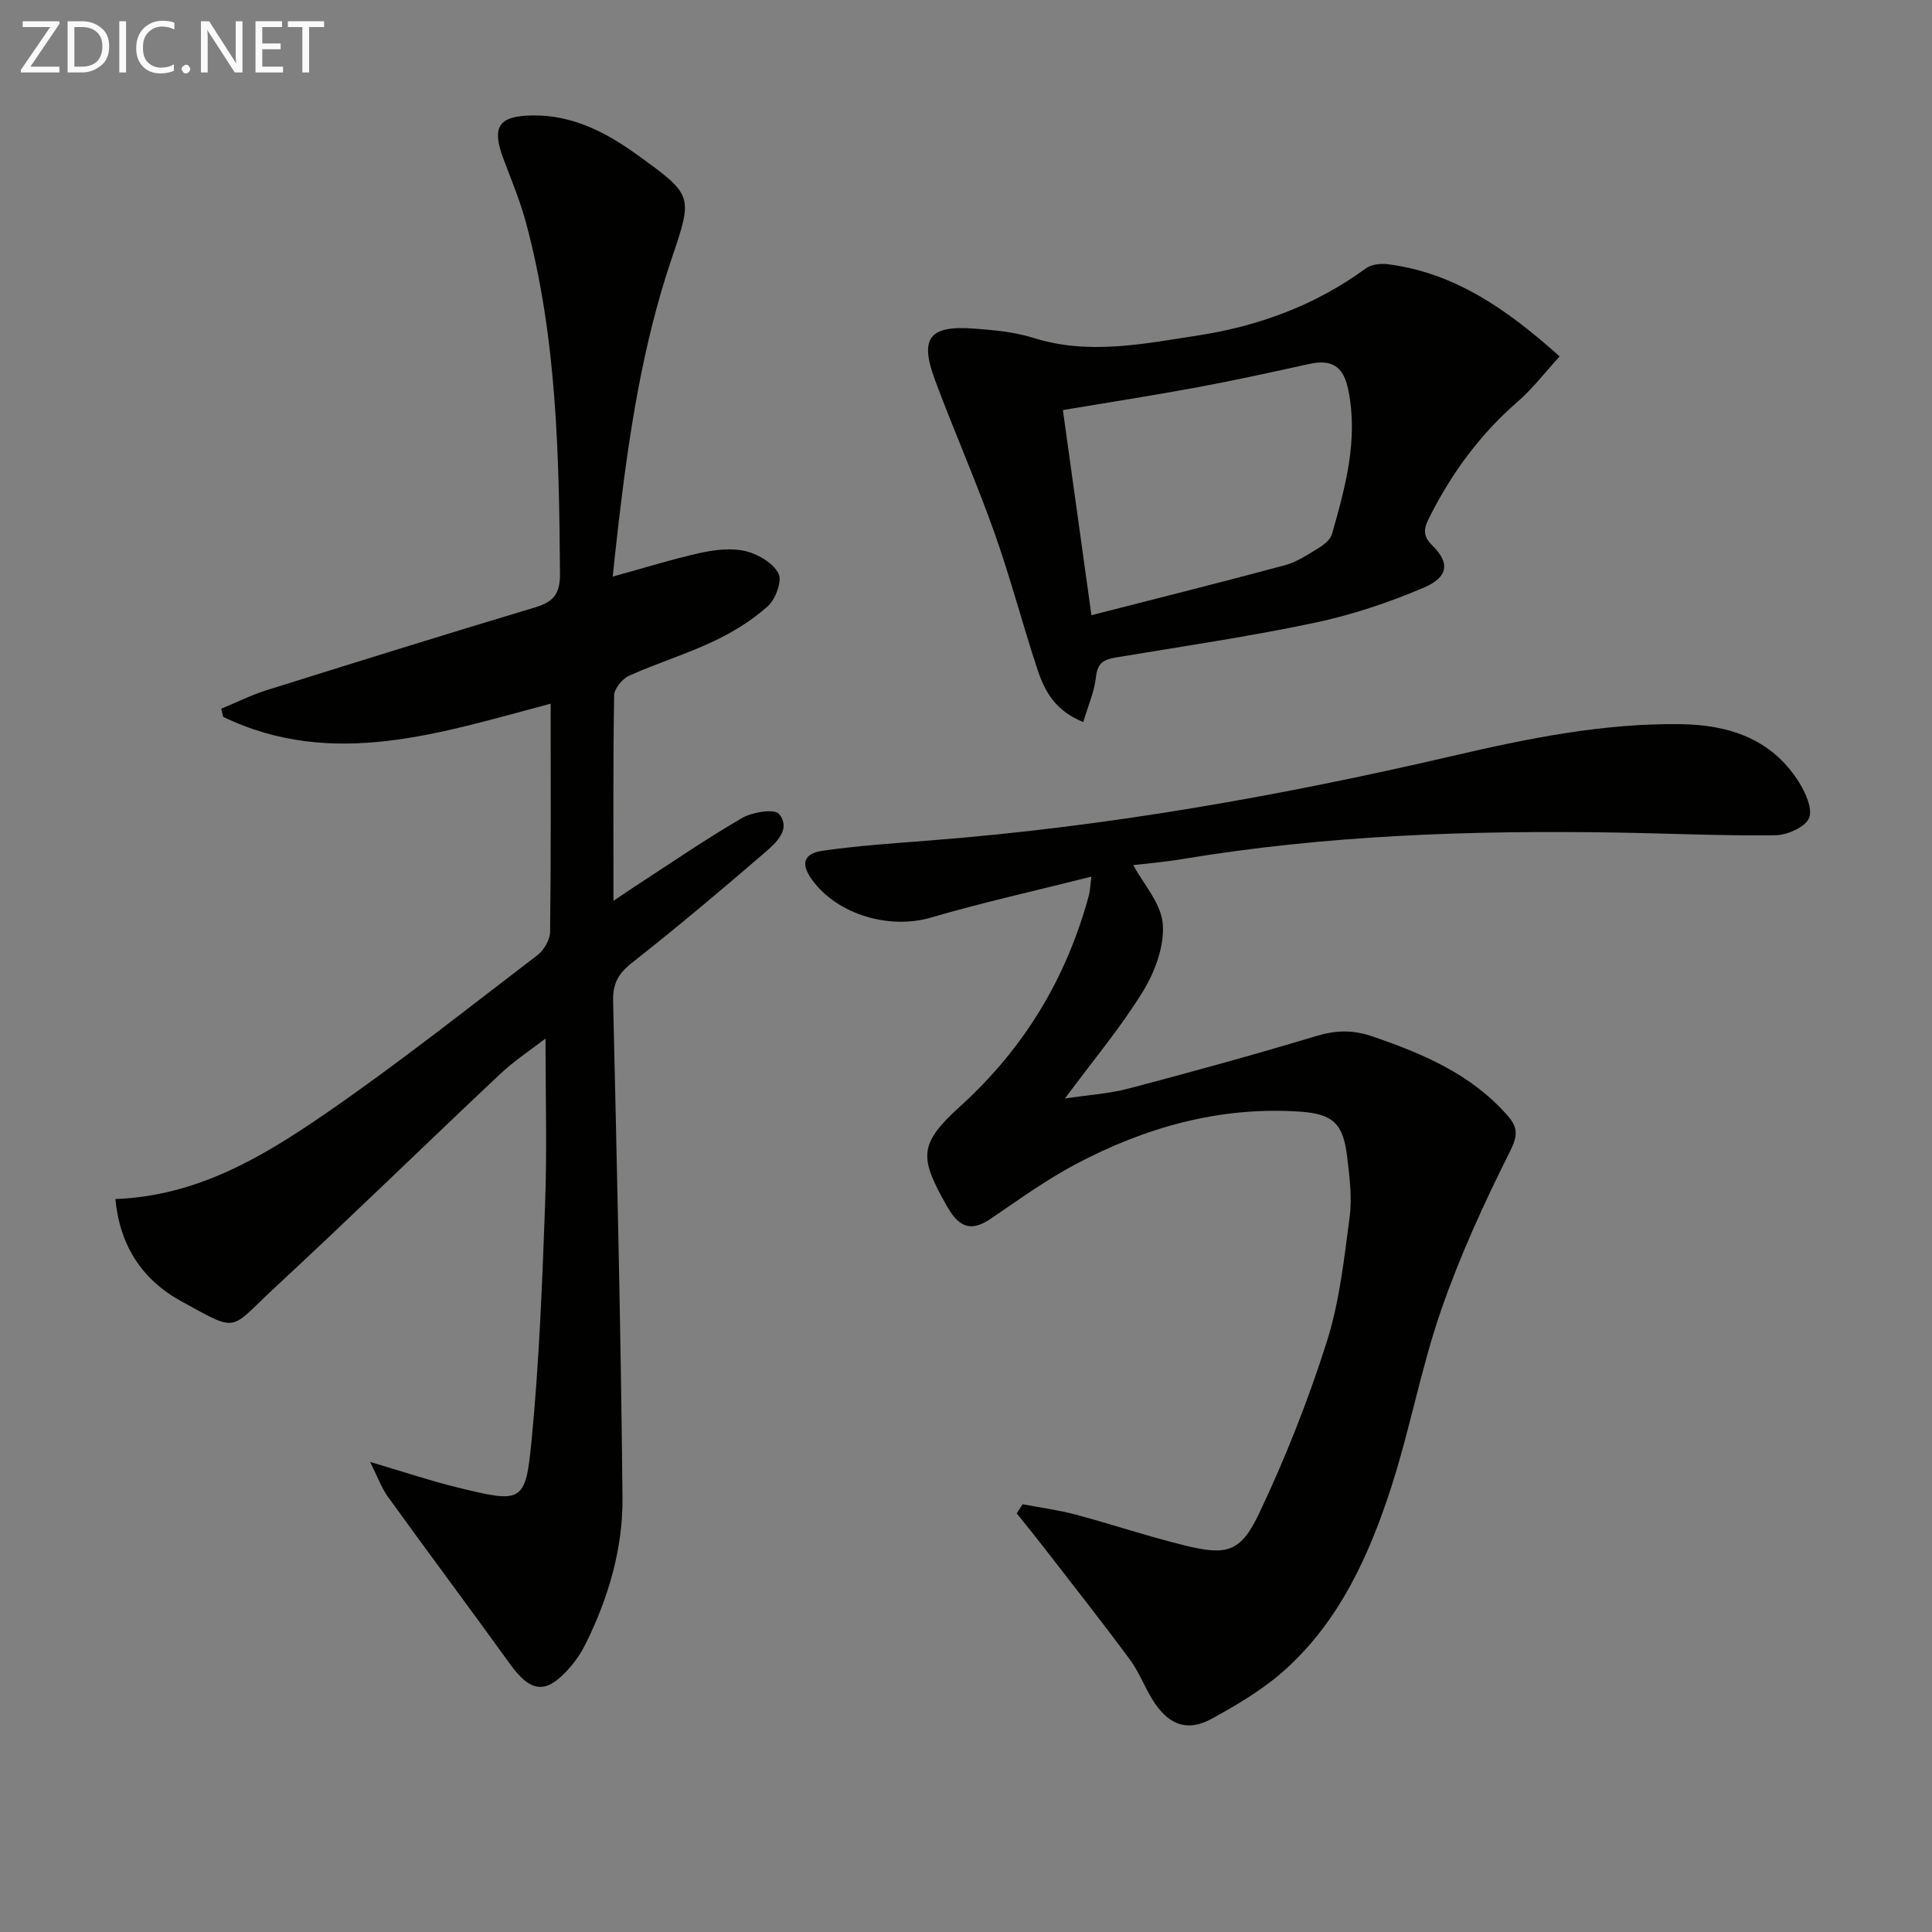
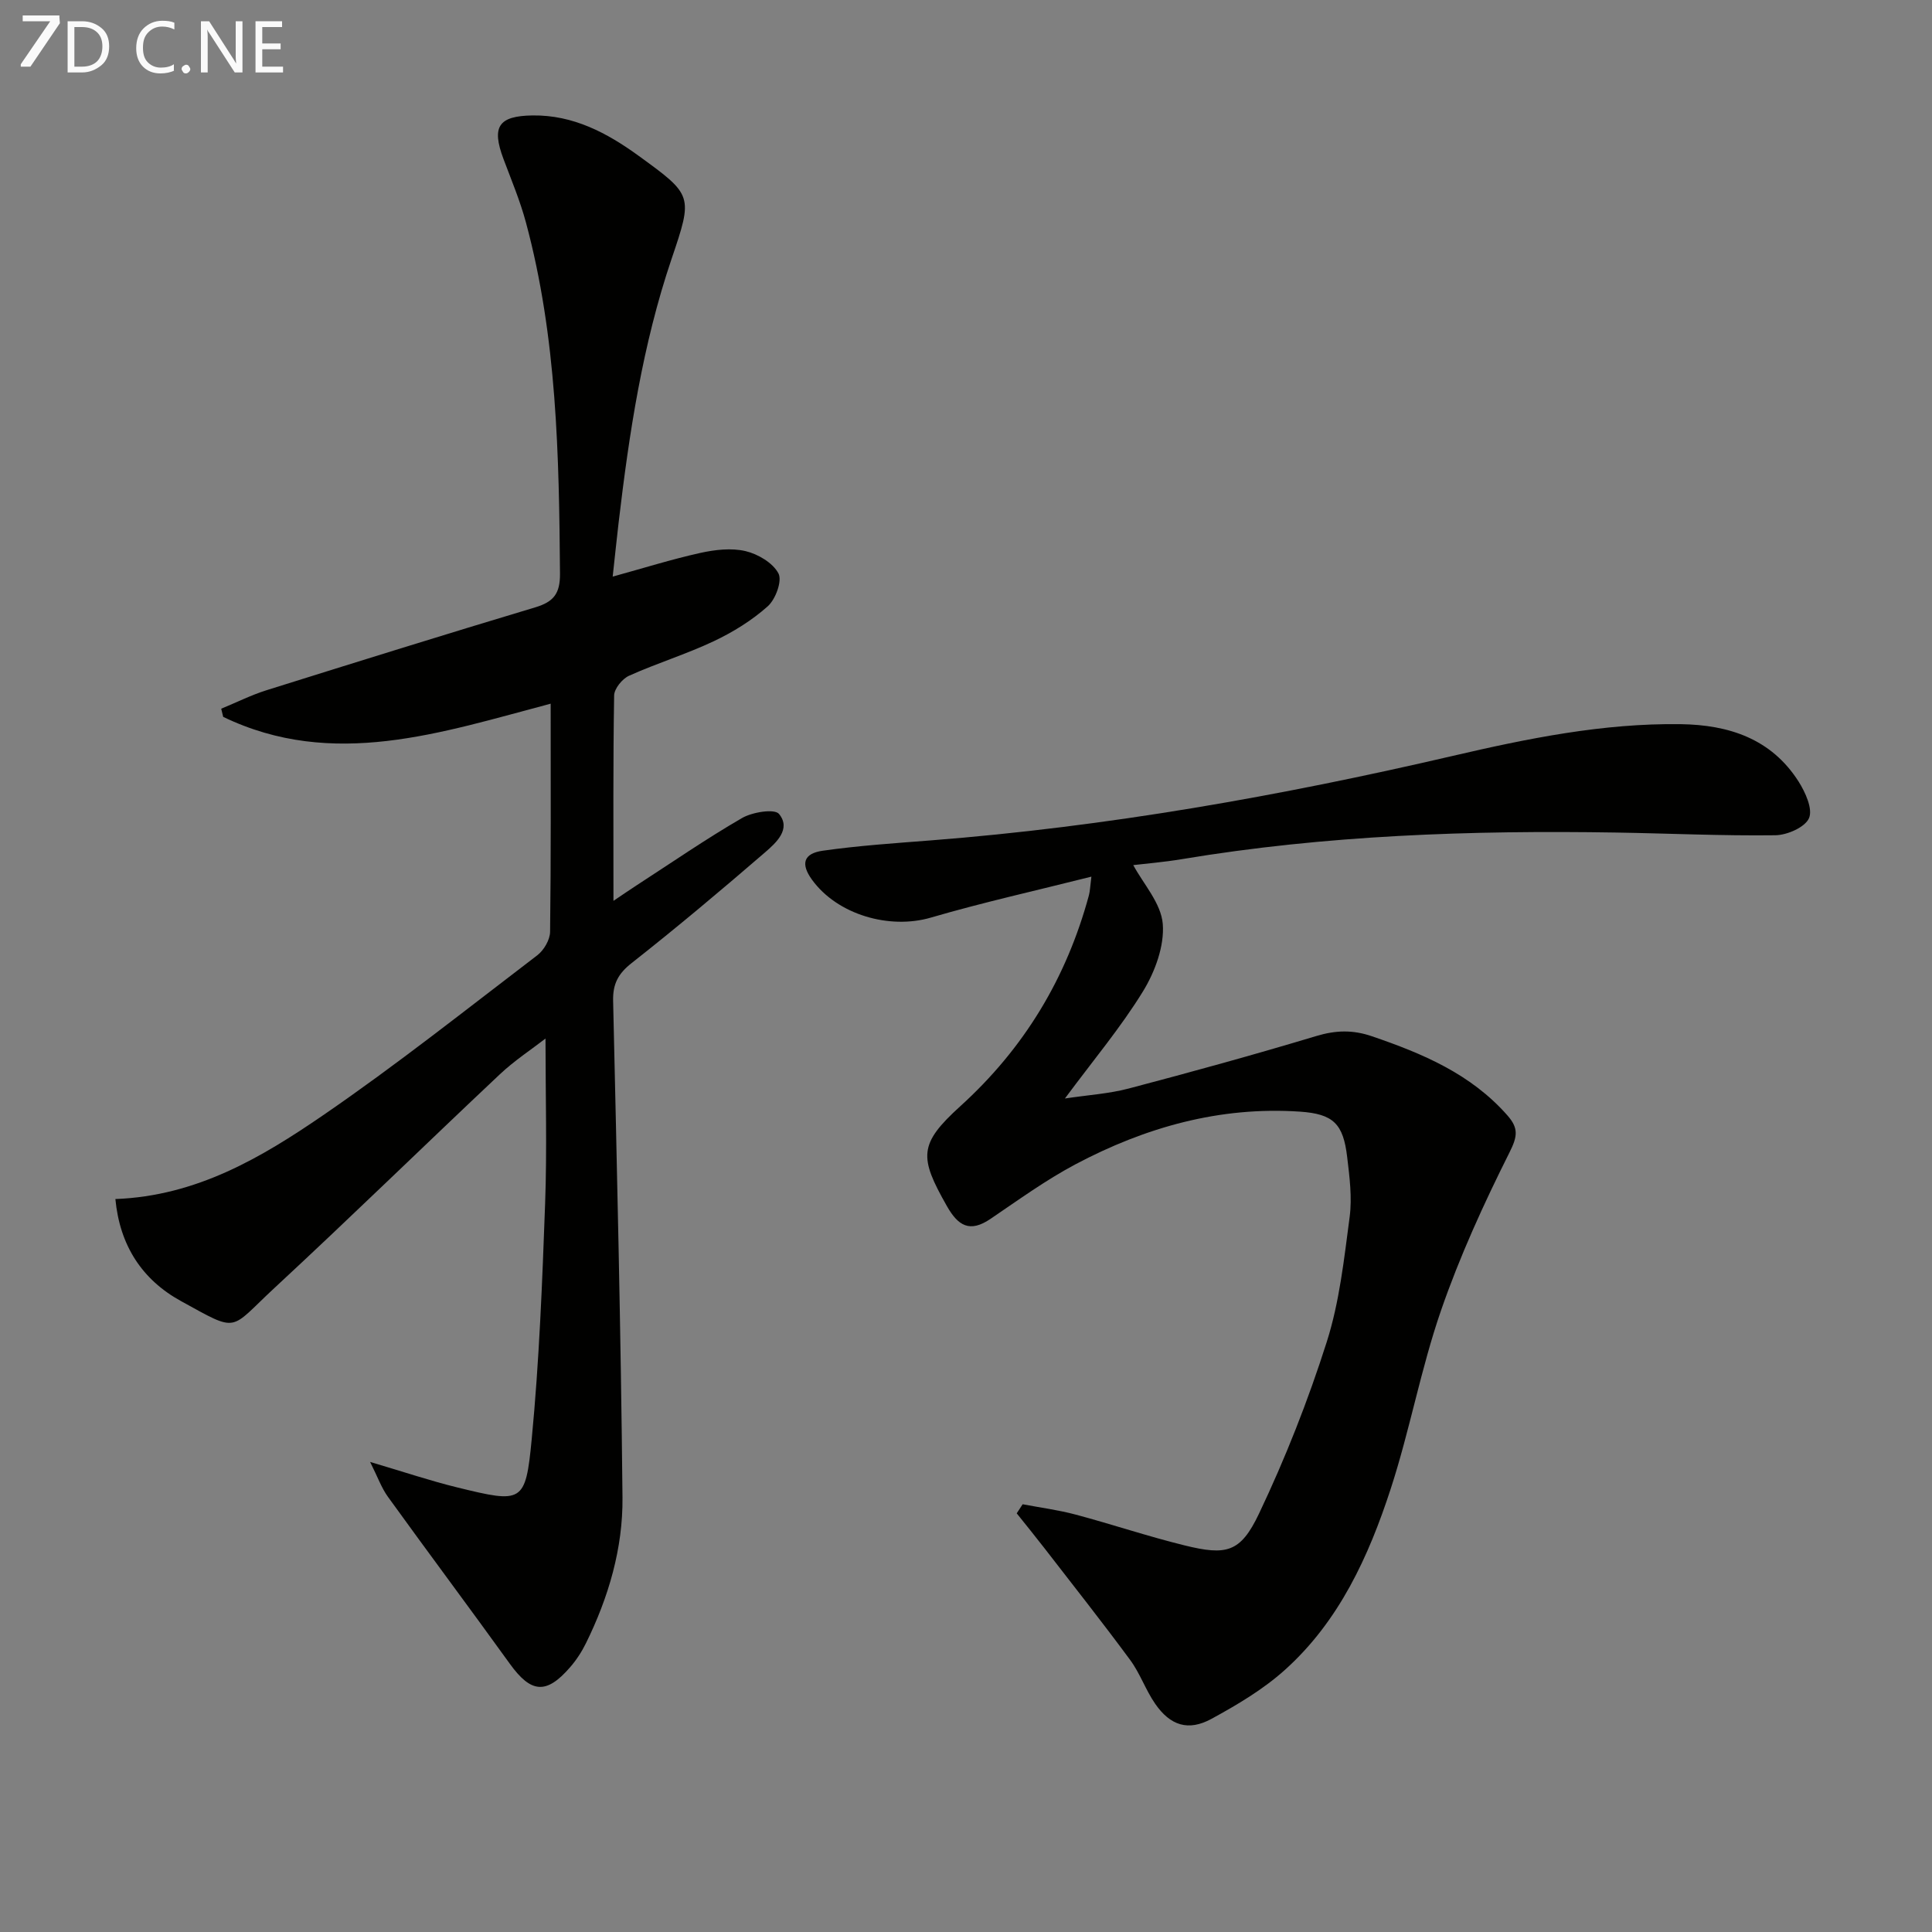
<svg xmlns="http://www.w3.org/2000/svg" enable-background="new 0 0 400 400" viewBox="0 0 400 400">
  <rect x="0" y="0" width="400" height="400" fill="#808080" stroke="none" />
  <path d="m23.89 248.25c16.87-.64 30.26-8.62 42.99-17.34 15.21-10.43 29.69-21.94 44.36-33.13 1.36-1.04 2.62-3.19 2.65-4.84.2-15.48.12-30.96.12-47.25-22.69 5.99-45.09 13.68-67.8 2.73-.14-.56-.27-1.13-.41-1.69 3.12-1.28 6.16-2.81 9.36-3.82 18.53-5.81 37.07-11.59 55.67-17.17 3.79-1.14 5.14-2.83 5.11-6.96-.19-24.46-.63-48.89-7.05-72.72-1.2-4.47-3.01-8.77-4.64-13.12-2.52-6.71-1.08-8.94 6.02-9.04 8.41-.11 15.39 3.6 21.94 8.35 11.27 8.18 11.28 8.22 6.82 21.39-6 17.71-8.77 36.07-10.95 54.54-.42 3.6-.79 7.21-1.23 11.2 6.41-1.76 12.22-3.59 18.13-4.9 3.03-.67 6.43-1.07 9.37-.38 2.58.61 5.67 2.43 6.82 4.62.81 1.54-.59 5.35-2.21 6.8-3.28 2.93-7.19 5.35-11.19 7.24-5.69 2.69-11.77 4.55-17.52 7.14-1.41.63-3.08 2.68-3.1 4.09-.23 13.82-.14 27.64-.14 42.52 1.97-1.32 3.35-2.28 4.76-3.19 7.25-4.7 14.38-9.62 21.85-13.95 2.14-1.24 6.75-1.98 7.67-.85 2.55 3.11-.59 5.96-2.87 7.93-9.06 7.82-18.23 15.53-27.63 22.93-2.8 2.2-3.93 4.31-3.85 7.84.78 34.27 1.61 68.54 1.94 102.82.1 10.53-2.88 20.67-7.57 30.18-.87 1.77-1.99 3.49-3.29 4.98-4.93 5.68-8.08 5.35-12.47-.74-8.34-11.57-16.89-23-25.24-34.57-1.33-1.84-2.11-4.08-3.68-7.21 7.05 2.08 12.49 3.92 18.06 5.28 13.48 3.3 14.12 3.27 15.39-9.95 1.56-16.2 2.19-32.5 2.78-48.78.41-11.29.08-22.6.08-34.21-2.9 2.25-6.42 4.55-9.44 7.39-15.62 14.7-30.97 29.7-46.71 44.28-9.46 8.76-7.2 9.35-19.33 2.68-8.05-4.43-12.66-11.5-13.57-21.12z" fill="#010100" />
  <path d="m211.73 311.44c3.66.7 7.38 1.18 10.97 2.14 7.54 2.01 14.95 4.51 22.52 6.37 8.73 2.15 11.61 1.5 15.45-6.58 5.46-11.48 10.16-23.42 14.02-35.54 2.64-8.29 3.59-17.18 4.74-25.87.53-4.04-.02-8.29-.51-12.39-.81-6.89-2.83-8.95-9.82-9.42-16.56-1.11-31.97 3.24-46.44 10.91-6.14 3.26-11.83 7.39-17.61 11.31-4.27 2.89-6.68 1.44-9.01-2.67-5.74-10.12-5.89-12.81 2.79-20.68 13.23-12 21.97-26.51 26.61-43.63.24-.89.26-1.85.52-3.89-11.54 2.91-22.5 5.34-33.24 8.48-8.53 2.5-19.36-.57-24.63-7.88-2.33-3.23-1.77-5.4 2.27-5.97 7.38-1.05 14.85-1.55 22.29-2.13 36.5-2.84 72.42-9.2 108.04-17.48 15.55-3.62 31.17-6.81 47.26-6.59 9.99.14 18.77 3.01 24.42 11.87 1.41 2.22 2.98 5.68 2.17 7.58-.81 1.89-4.52 3.52-6.98 3.55-10.97.14-21.94-.38-32.91-.56-30.13-.49-60.17.54-89.97 5.51-3.73.62-7.52.93-10.05 1.23 2.07 3.87 5.77 7.89 6.11 12.19.36 4.55-1.61 9.89-4.09 13.94-4.58 7.46-10.28 14.24-16.17 22.19 4.77-.72 9.11-.98 13.23-2.07 12.99-3.42 25.95-6.99 38.81-10.86 4.02-1.21 7.55-1.32 11.53.05 10.49 3.58 20.49 7.79 28.05 16.39 2.33 2.65 2.09 4.34.42 7.67-5.33 10.63-10.32 21.54-14.19 32.76-4.16 12.04-6.44 24.72-10.39 36.85-4.56 14-10.68 27.42-21.91 37.51-4.49 4.04-9.87 7.23-15.21 10.14-4.8 2.62-8.54 1.39-11.66-3.13-1.97-2.85-3.12-6.28-5.17-9.06-5.8-7.86-11.86-15.53-17.84-23.26-1.85-2.39-3.76-4.73-5.65-7.1.41-.61.82-1.24 1.23-1.88z" fill="#010100" />
-   <path d="m322.91 73.79c-3.13 3.42-5.65 6.73-8.72 9.4-7.67 6.65-13.52 14.6-18.08 23.58-1.04 2.05-1.96 3.84.4 6.13 3.72 3.6 3.39 6.59-1.74 8.77-7.27 3.1-14.91 5.65-22.63 7.28-13.62 2.87-27.42 4.89-41.16 7.18-2.4.4-3.75 1.1-4.06 3.95-.33 3.11-1.67 6.11-2.64 9.41-5.79-2.31-8.01-6.41-9.47-10.84-3.12-9.44-5.63-19.09-8.96-28.46-3.78-10.62-8.34-20.97-12.28-31.54-3.23-8.68-1.18-11.31 8.1-10.62 4.12.31 8.36.69 12.26 1.92 11.45 3.61 22.79 1.24 34.01-.48 12.55-1.92 24.38-6.25 34.81-13.88 1.14-.84 3.07-1.08 4.55-.89 13.83 1.76 24.63 9.27 35.61 19.09zm-96.94 53.58c13.85-3.55 27.01-6.83 40.1-10.36 2.5-.68 4.81-2.25 7.06-3.63 1.08-.66 2.33-1.72 2.65-2.84 2.77-9.75 5.48-19.49 3.36-29.87-1-4.89-3.46-6.33-8.06-5.32-7.62 1.67-15.23 3.36-22.89 4.78-9.25 1.72-18.54 3.16-28.13 4.77 1.94 14 3.88 27.9 5.91 42.47z" fill="#010100" />
  <g fill="#fafafa">
-     <path d="m12.4 4.8-6.1 9h6v1.2h-8v-.5l6.1-8.9h-5.7v-1.2h7.6v.4z" />
+     <path d="m12.4 4.8-6.1 9h6h-8v-.5l6.1-8.9h-5.7v-1.2h7.6v.4z" />
    <path d="m14 15v-10.6h3c1.6 0 2.9.5 4 1.4s1.6 2.2 1.6 3.8-.5 3-1.6 3.9-2.4 1.5-4 1.5zm1.4-9.4v8.2h1.6c1.3 0 2.4-.4 3.1-1.1s1.1-1.8 1.1-3.1-.4-2.3-1.2-3-1.8-1-3.1-1z" />
-     <path d="m26.1 4.4v10.6h-1.4v-10.6z" />
    <path d="m36.1 14.6c-.8.4-1.8.6-2.9.6-1.5 0-2.7-.5-3.6-1.4s-1.4-2.2-1.4-3.8c0-1.7.5-3.1 1.5-4.1s2.3-1.6 3.9-1.6c1 0 1.8.1 2.5.4v1.4c-.8-.4-1.6-.6-2.5-.6-1.2 0-2.1.4-2.9 1.2s-1.1 1.8-1.1 3.2c0 1.3.3 2.3 1 3s1.6 1.1 2.7 1.1c1 0 2-.2 2.7-.7v1.3z" />
    <path d="m37.6 14.3c0-.2.1-.5.3-.6s.4-.3.6-.3c.3 0 .5.1.6.3s.3.4.3.6-.1.4-.3.6-.4.3-.6.3c-.3 0-.5-.1-.6-.3s-.3-.4-.3-.6z" />
    <path d="m50.2 15h-1.6l-5.3-8.2c-.2-.2-.3-.5-.4-.7 0 .2.1.7.1 1.5v7.4h-1.4v-10.6h1.7l5.2 8.1c.2.4.4.6.4.7 0-.3-.1-.8-.1-1.5v-7.3h1.4z" />
    <path d="m58.6 15h-5.7v-10.6h5.5v1.2h-4.1v3.4h3.8v1.2h-3.8v3.6h4.3z" />
-     <path d="m67.1 5.6h-3.1v9.4h-1.4v-9.4h-3v-1.2h7.5z" />
  </g>
</svg>